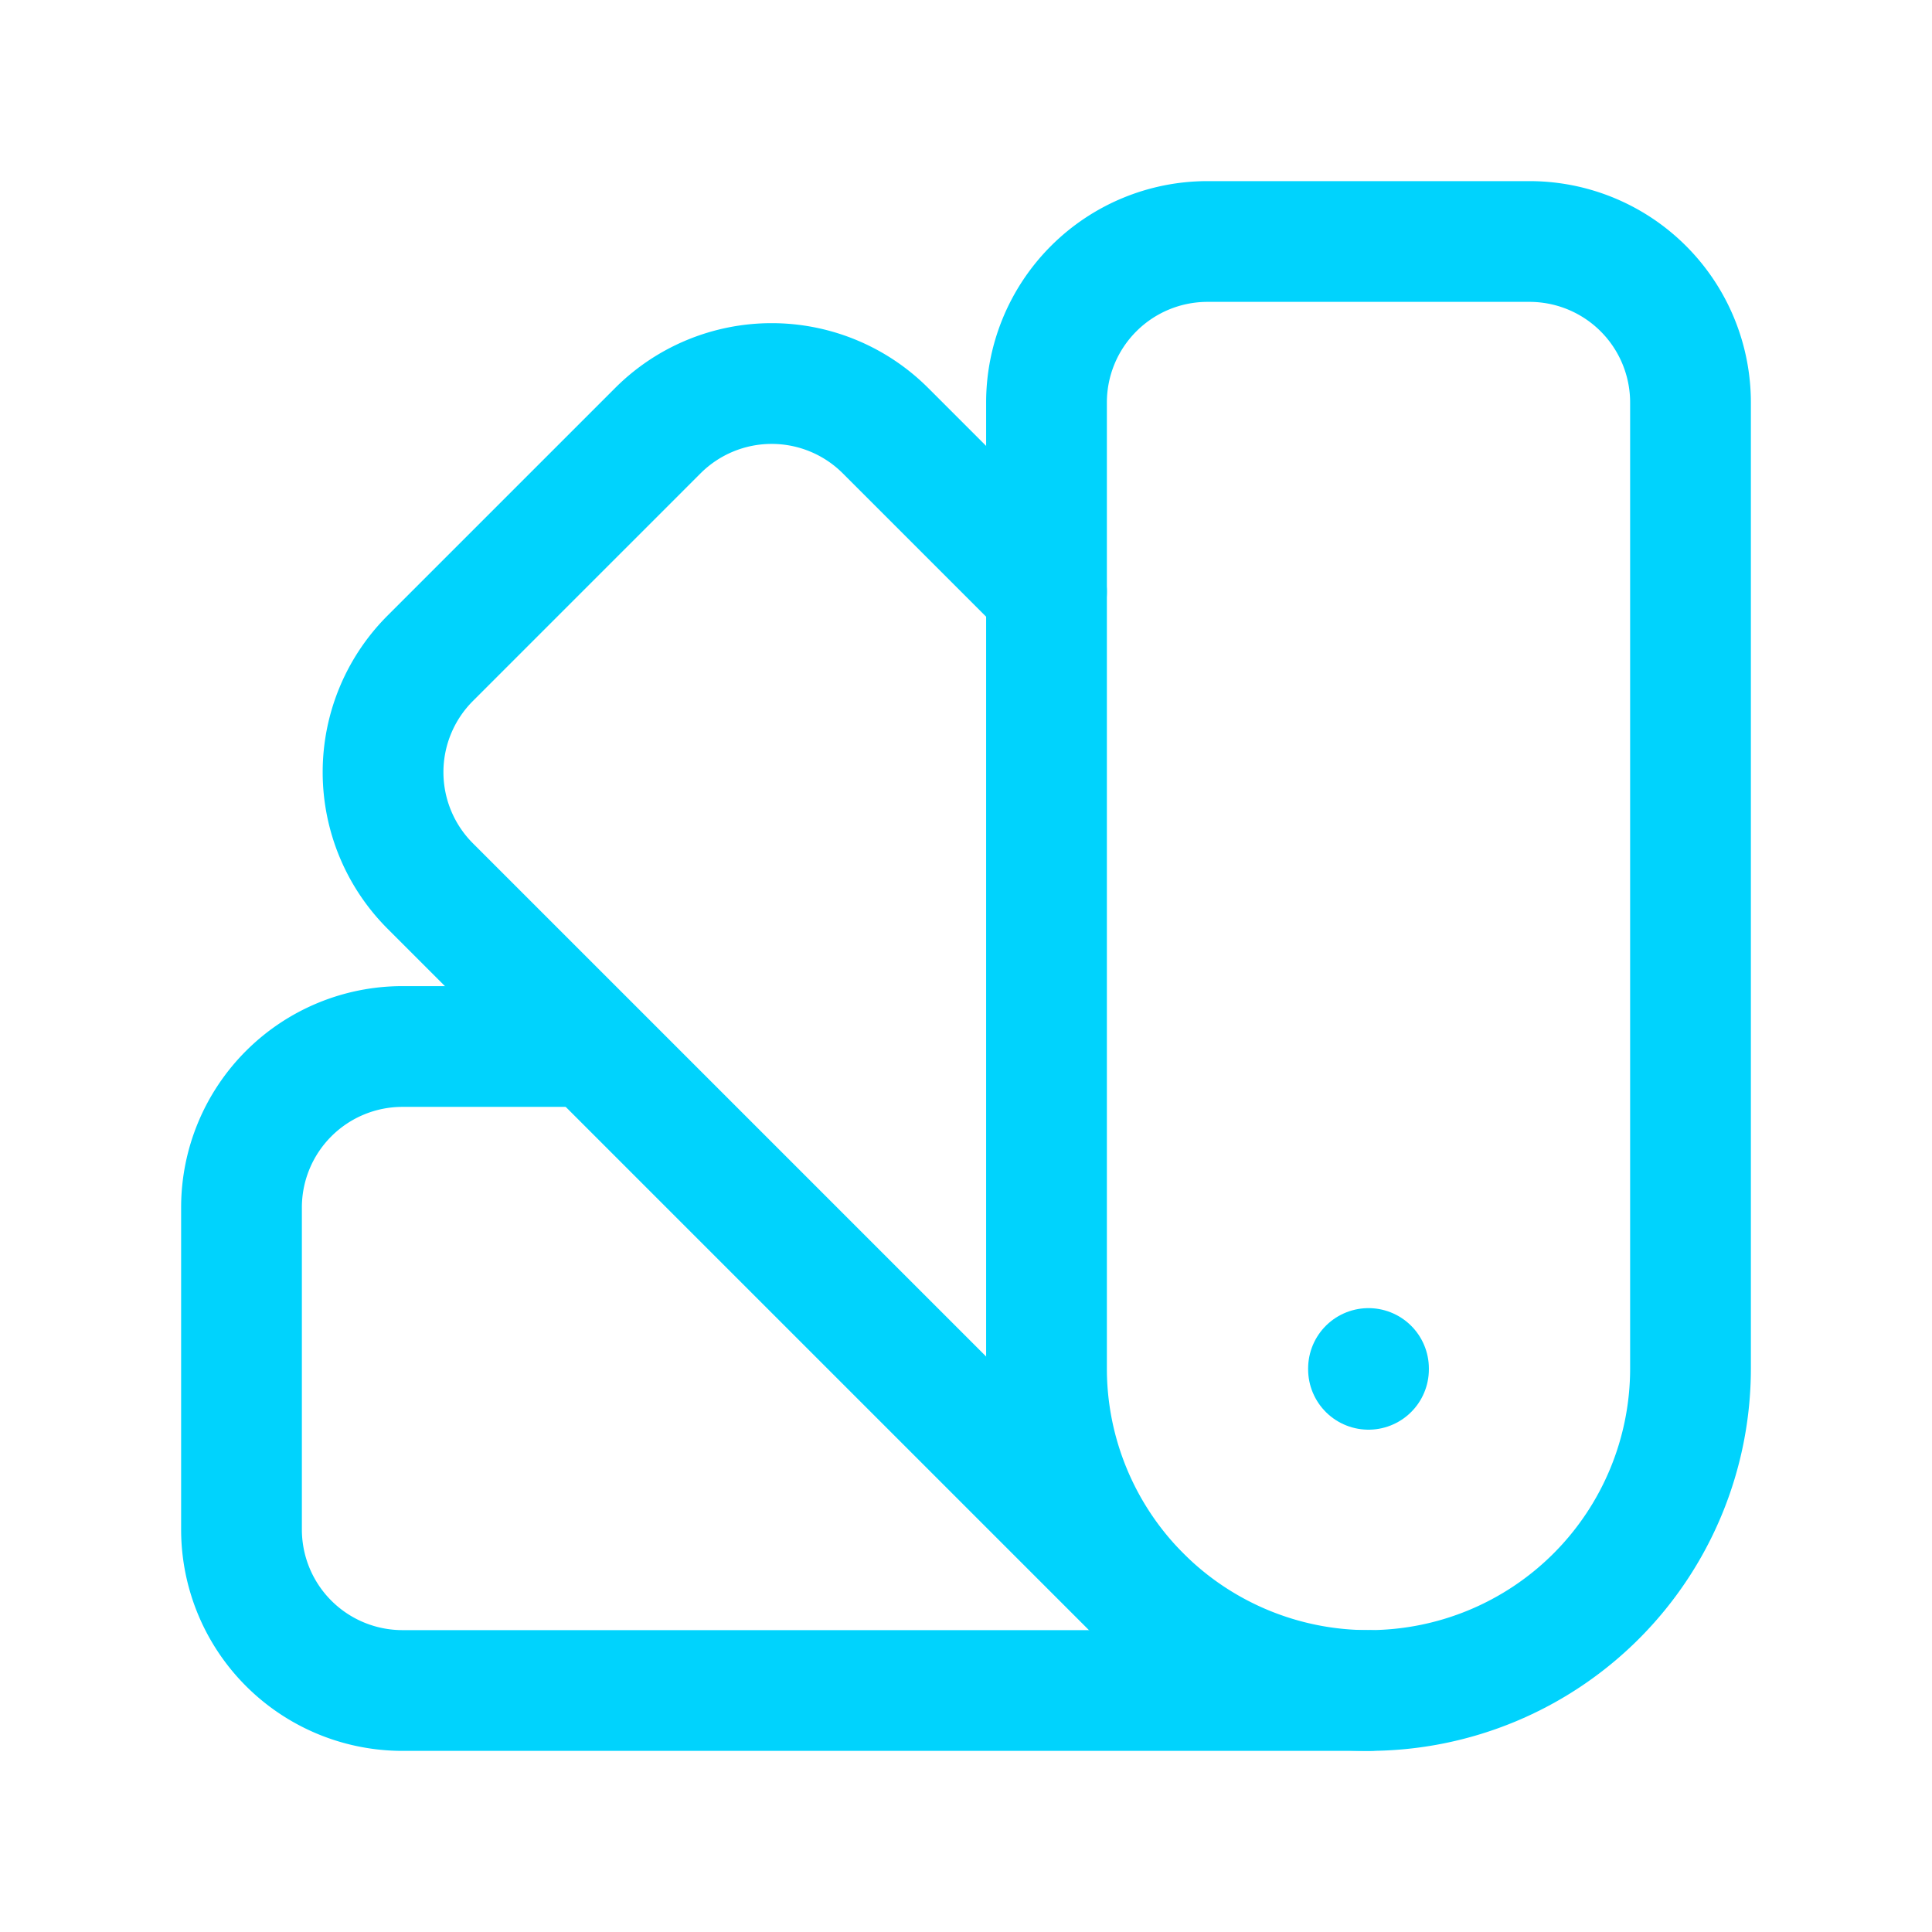
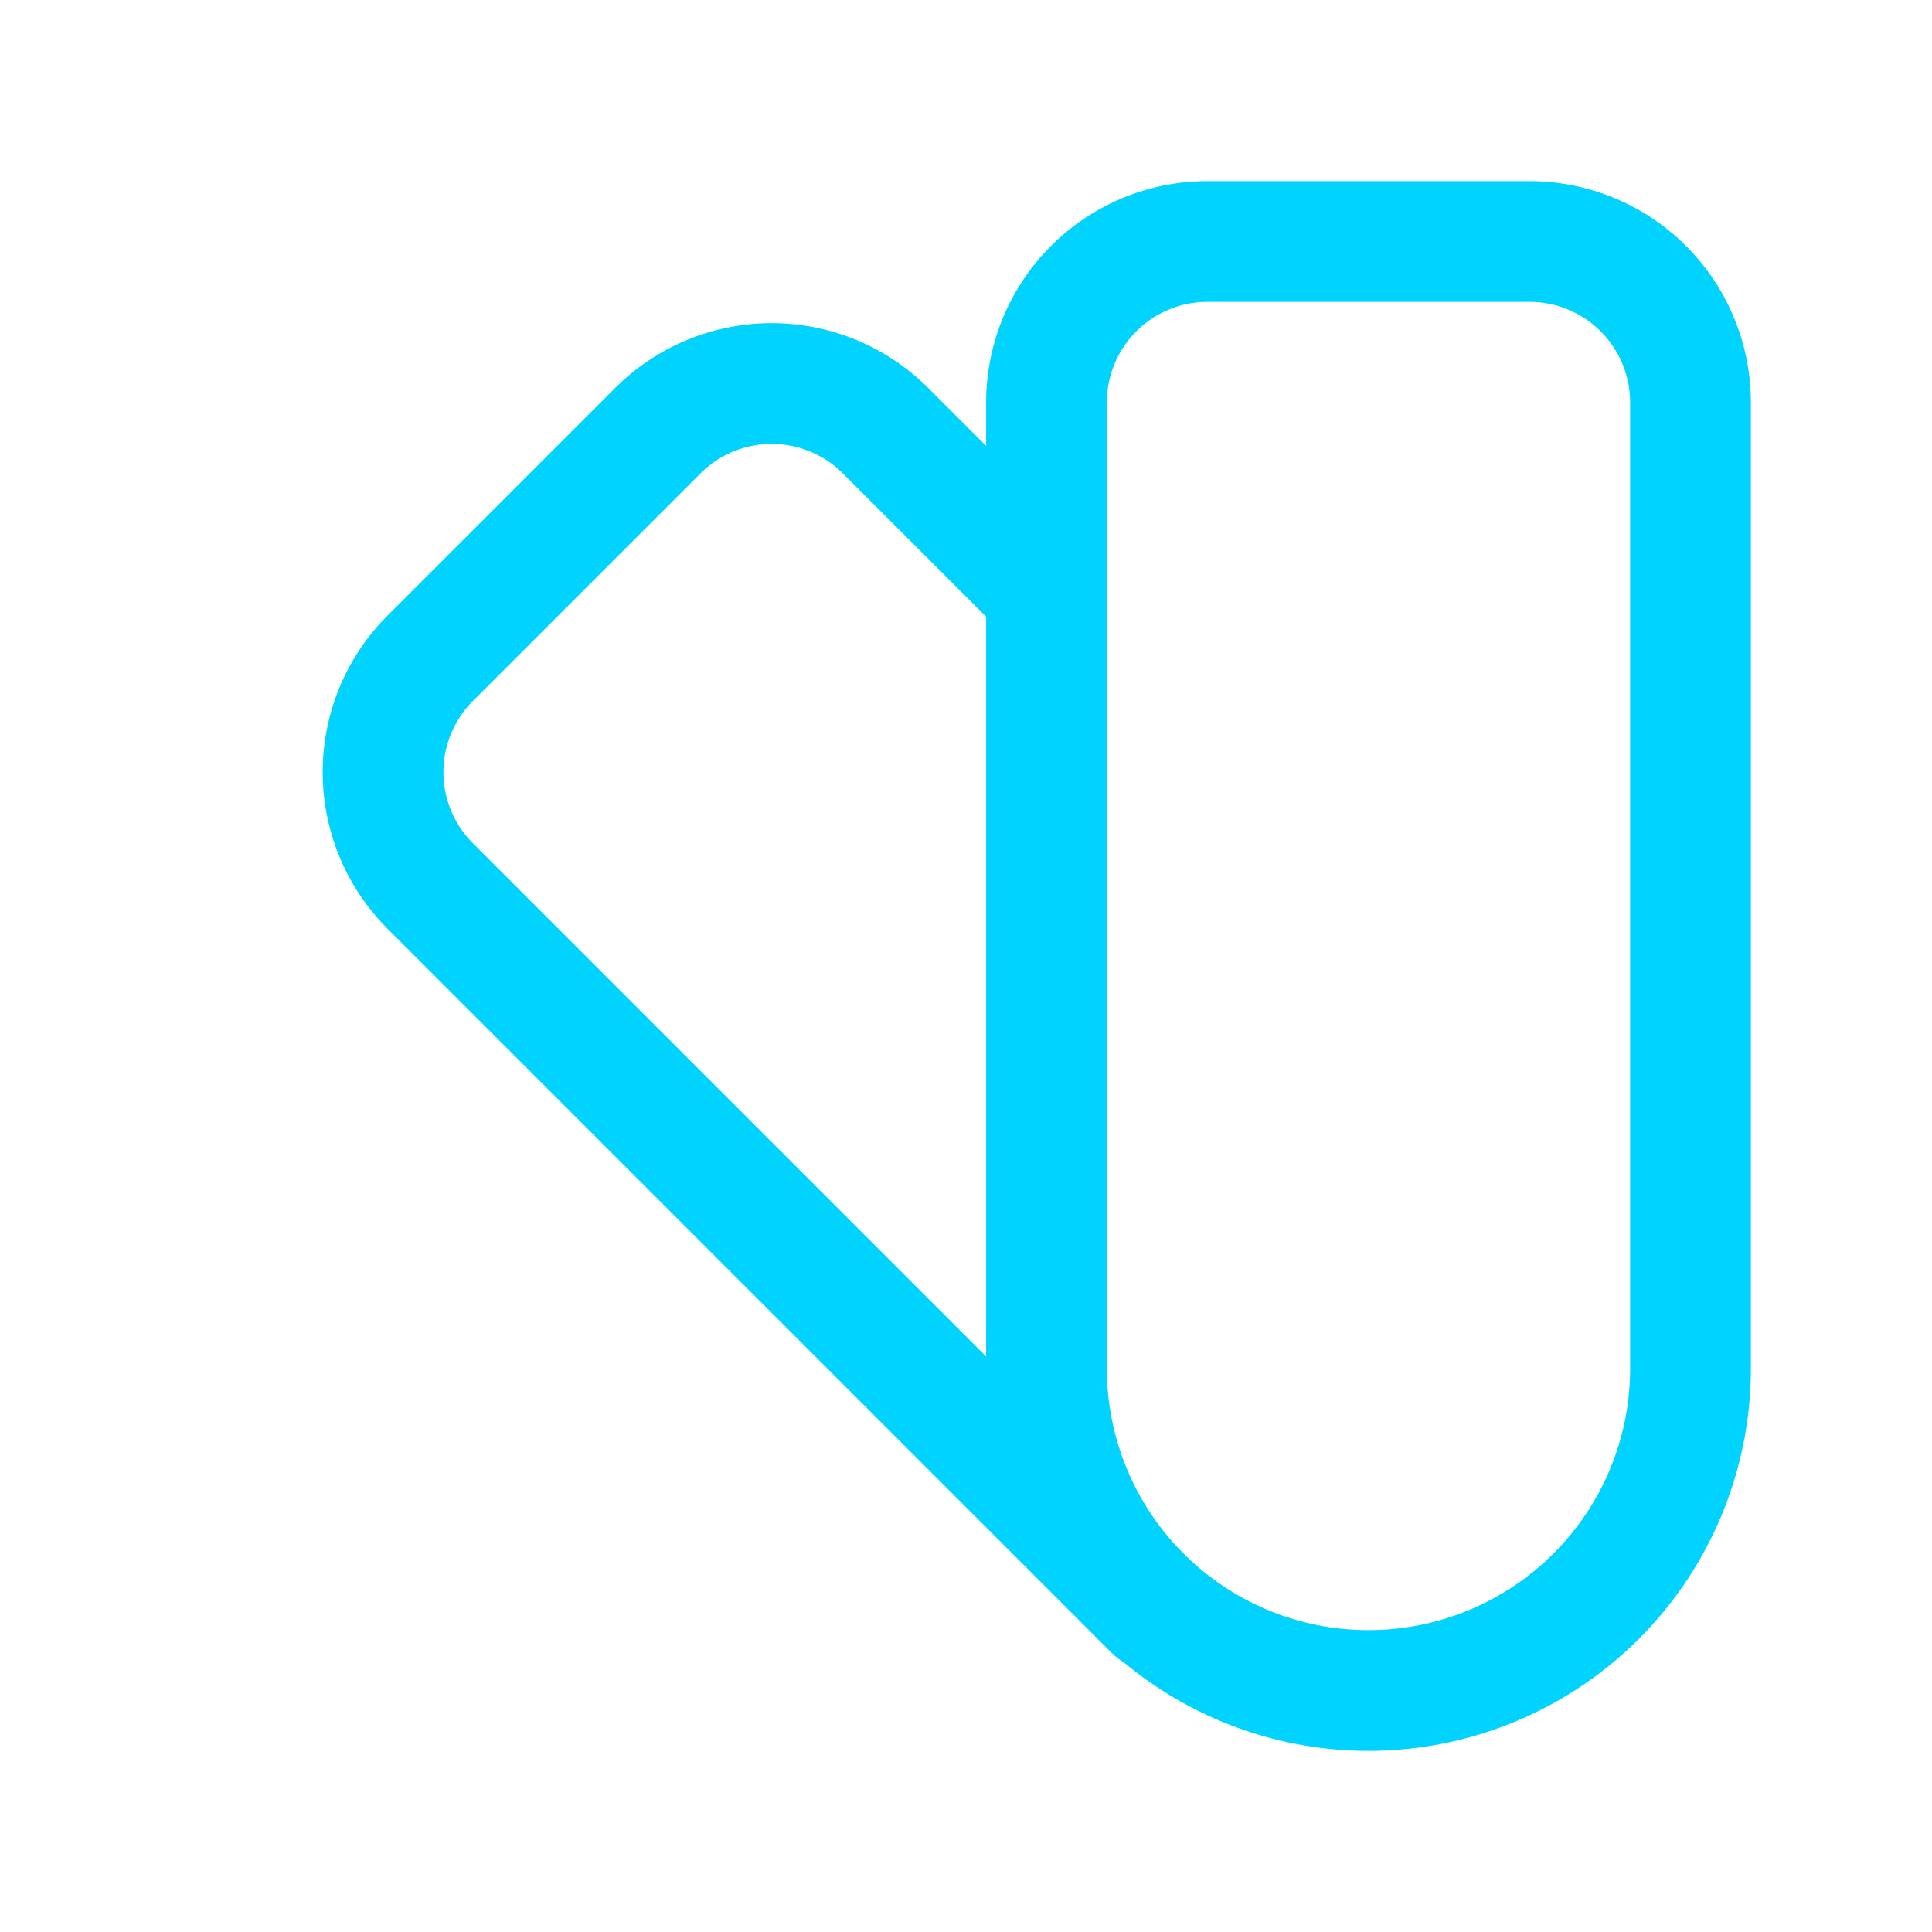
<svg xmlns="http://www.w3.org/2000/svg" id="Grupo_19485" data-name="Grupo 19485" width="24" height="24" viewBox="0 0 24 24">
  <path id="Caminho_9291" data-name="Caminho 9291" d="M0,0H24V24H0Z" fill="none" />
  <path id="Caminho_9292" data-name="Caminho 9292" d="M19,3H15a2,2,0,0,0-2,2V17a4,4,0,0,0,8,0V5a2,2,0,0,0-2-2" fill="none" stroke="#00d3fd" stroke-linecap="round" stroke-linejoin="round" stroke-width="1.5" />
  <path id="Caminho_9293" data-name="Caminho 9293" d="M13,7.35l-2-2a2,2,0,0,0-2.828,0L5.344,8.178a2,2,0,0,0,0,2.828l9,9" fill="none" stroke="#00d3fd" stroke-linecap="round" stroke-linejoin="round" stroke-width="1.5" />
-   <path id="Caminho_9294" data-name="Caminho 9294" d="M7.3,13H5a2,2,0,0,0-2,2v4a2,2,0,0,0,2,2H17" fill="none" stroke="#00d3fd" stroke-linecap="round" stroke-linejoin="round" stroke-width="1.5" />
-   <line id="Linha_812" data-name="Linha 812" y2="0.01" transform="translate(17 17)" fill="none" stroke="#00d3fd" stroke-linecap="round" stroke-linejoin="round" stroke-width="1.5" />
</svg>